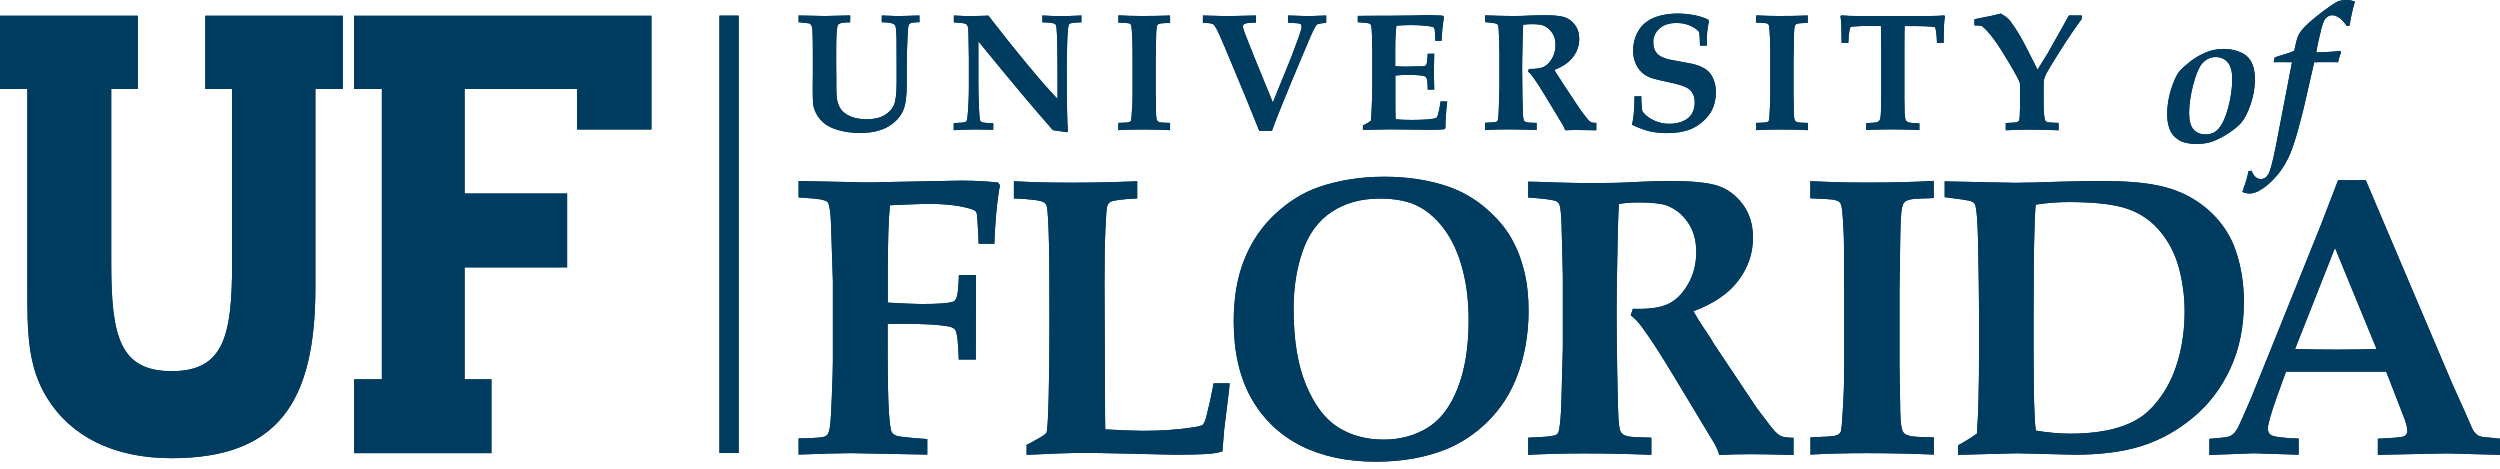
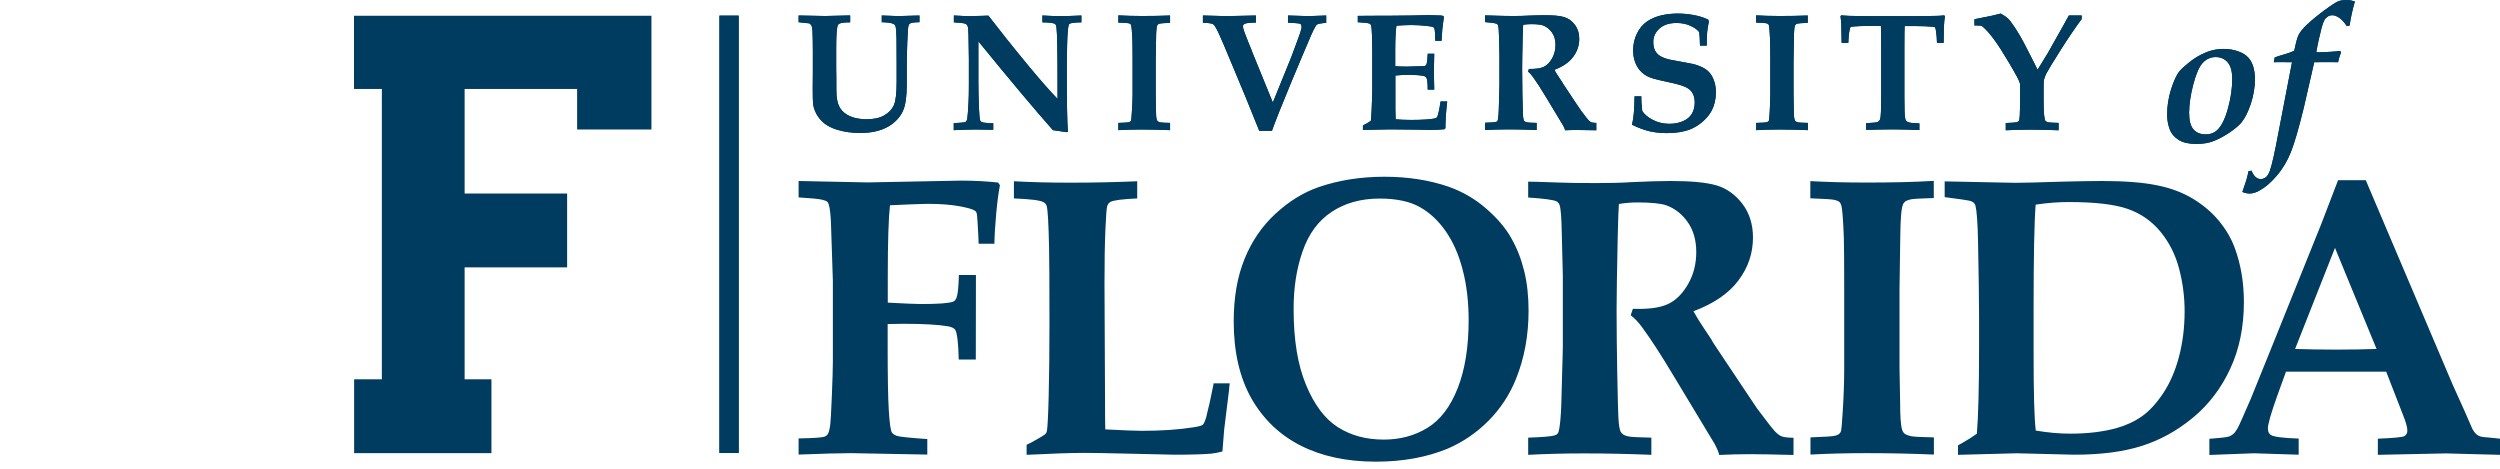
<svg xmlns="http://www.w3.org/2000/svg" width="325" height="61" viewBox="0 0 325 61" fill="none">
-   <path d="M93.527 2.031V58.892H96.029V2.031H93.527Z" fill="#003B60" />
+   <path d="M93.527 2.031V58.892H96.029V2.031Z" fill="#003B60" />
  <path d="M282.048 16.766C282.265 17.371 282.665 17.841 283.232 18.193C283.8 18.546 284.567 18.713 285.534 18.713C286.352 18.713 287.102 18.596 287.753 18.344C288.403 18.092 289.087 17.723 289.804 17.253C290.522 16.766 291.039 16.33 291.372 15.944C291.839 15.373 292.24 14.568 292.607 13.494C292.957 12.42 293.141 11.345 293.141 10.288C293.141 9.717 293.074 9.197 292.94 8.727C292.807 8.257 292.59 7.838 292.29 7.502C291.99 7.166 291.556 6.881 290.972 6.68C290.388 6.462 289.754 6.361 289.054 6.361C288.22 6.361 287.419 6.529 286.685 6.848C285.935 7.166 285.251 7.586 284.634 8.073C284.016 8.576 283.583 8.962 283.333 9.264C282.932 9.751 282.582 10.54 282.232 11.631C281.898 12.722 281.731 13.779 281.731 14.803C281.715 15.508 281.831 16.179 282.048 16.766ZM285.134 10.943C285.501 9.566 285.901 8.643 286.368 8.157C286.835 7.67 287.386 7.418 288.036 7.418C288.67 7.418 289.187 7.636 289.588 8.09C289.988 8.543 290.188 9.264 290.188 10.255C290.188 11.429 290.021 12.671 289.671 13.964C289.438 14.853 289.171 15.541 288.887 16.045C288.604 16.548 288.303 16.918 287.953 17.136C287.619 17.354 287.219 17.471 286.752 17.471C286.051 17.471 285.518 17.253 285.151 16.817C284.767 16.38 284.584 15.659 284.584 14.652C284.6 13.561 284.767 12.319 285.134 10.943ZM296.36 8.073C296.944 8.073 297.477 8.073 297.961 8.09L296.193 17.27C295.726 19.787 295.359 21.432 295.075 22.221C294.925 22.607 294.759 22.892 294.558 23.043C294.358 23.194 294.141 23.278 293.908 23.278C293.658 23.278 293.441 23.194 293.241 23.027C293.04 22.859 292.857 22.573 292.69 22.187L292.307 22.255C292.223 22.691 292.123 23.11 292.006 23.48C291.89 23.849 291.723 24.336 291.506 24.957C291.839 25.091 292.156 25.158 292.44 25.158C292.824 25.158 293.224 25.041 293.641 24.822C294.425 24.403 295.209 23.748 295.976 22.842C296.744 21.952 297.361 20.912 297.828 19.737C298.295 18.562 298.845 16.649 299.496 13.997L300.847 8.09C301.114 8.09 301.531 8.073 302.065 8.073C302.932 8.073 303.566 8.073 303.949 8.09C304.033 7.687 304.15 7.267 304.333 6.814L304.216 6.613C303.949 6.663 303.549 6.697 303.032 6.73C302.165 6.78 301.614 6.814 301.397 6.797H301.114C301.297 5.706 301.547 4.615 301.831 3.524C301.948 3.122 302.065 2.82 302.165 2.618C302.281 2.417 302.432 2.266 302.615 2.148C302.798 2.031 302.999 1.98 303.199 1.98C303.466 1.98 303.749 2.081 304.083 2.299C304.416 2.517 304.75 2.887 305.084 3.39L305.451 3.323C305.584 2.333 305.818 1.292 306.135 0.185C305.751 0.067 305.417 0 305.084 0C304.583 0 304.2 0.067 303.933 0.185C303.666 0.302 303.082 0.671 302.215 1.309C301.347 1.947 300.563 2.585 299.846 3.256C299.396 3.692 299.045 4.112 298.829 4.515C298.695 4.783 298.545 5.253 298.395 5.958C298.328 6.277 298.278 6.495 298.228 6.613C297.894 6.764 297.444 6.931 296.91 7.083C296.377 7.234 295.976 7.368 295.709 7.469L295.593 8.09C295.826 8.073 296.06 8.073 296.36 8.073Z" fill="#003B60" />
  <path d="M126.871 35.748H124.652C124.619 37.259 124.519 38.215 124.369 38.635C124.269 38.954 124.102 39.155 123.885 39.222C123.318 39.424 121.933 39.524 119.765 39.524C119.014 39.524 117.563 39.457 115.411 39.34V35.799C115.411 31.401 115.511 28.364 115.695 26.685C116.162 26.652 117.046 26.618 118.347 26.568C119.648 26.517 120.449 26.501 120.732 26.501C122.217 26.501 123.501 26.601 124.602 26.786C125.703 26.987 126.404 27.172 126.704 27.373C126.804 27.424 126.887 27.508 126.937 27.625C127.004 27.776 127.054 28.229 127.088 28.968C127.171 30.378 127.221 31.284 127.221 31.687H129.273C129.289 30.562 129.373 29.27 129.506 27.776C129.64 26.282 129.806 25.057 129.99 24.084L129.756 23.731C128.239 23.564 126.637 23.48 124.936 23.48L112.793 23.715L103.818 23.53V25.662C105.453 25.762 106.437 25.863 106.804 25.947C107.171 26.031 107.405 26.115 107.522 26.215C107.638 26.316 107.705 26.45 107.755 26.635C107.905 27.172 108.005 28.095 108.039 29.404C108.189 33.919 108.272 36.285 108.272 36.52V47.043C108.272 47.95 108.222 49.426 108.139 51.474C108.055 53.538 107.989 54.764 107.939 55.15C107.855 55.821 107.738 56.274 107.588 56.475C107.488 56.61 107.355 56.711 107.205 56.761C106.904 56.878 105.77 56.962 103.818 56.996V59.094C106.921 58.976 109.19 58.909 110.624 58.909L120.549 59.094V57.08C118.214 56.912 116.896 56.778 116.579 56.66C116.279 56.543 116.062 56.408 115.945 56.224C115.778 55.955 115.645 55.015 115.545 53.387C115.445 51.776 115.395 48.957 115.395 44.945V42.126C116.345 42.109 117.029 42.092 117.413 42.092C120.099 42.092 122.05 42.21 123.301 42.428C123.785 42.529 124.085 42.697 124.202 42.915C124.435 43.351 124.586 44.627 124.636 46.741H126.854C126.871 42.294 126.871 38.618 126.871 35.748ZM140.932 58.876C142.016 58.876 143.968 58.909 146.737 58.976C150.39 59.06 152.358 59.111 152.675 59.111C154.827 59.111 156.412 59.06 157.446 58.976C157.93 58.926 158.413 58.825 158.914 58.691C158.93 58.372 159.014 57.399 159.147 55.804L159.781 50.669C159.781 50.585 159.798 50.299 159.864 49.829H157.779C157.462 51.491 157.129 52.985 156.795 54.277C156.645 54.78 156.495 55.099 156.362 55.217C156.228 55.334 155.811 55.452 155.127 55.552C153.226 55.855 150.991 56.006 148.438 56.006C147.604 56.006 146.003 55.938 143.685 55.821C143.668 55.318 143.651 53.874 143.651 51.491C143.651 49.108 143.634 46.708 143.618 44.291C143.601 39.709 143.584 37.259 143.584 36.957C143.584 34.103 143.618 31.754 143.701 29.891C143.785 28.028 143.851 26.987 143.951 26.752C144.035 26.517 144.168 26.366 144.352 26.249C144.769 26.031 145.936 25.88 147.838 25.796V23.564C145.102 23.681 142.183 23.748 139.131 23.748C136.395 23.748 133.943 23.681 131.808 23.564V25.796C134.01 25.88 135.294 26.047 135.678 26.299C135.861 26.4 135.995 26.551 136.062 26.752C136.212 27.206 136.312 29.035 136.379 32.224C136.412 33.483 136.429 36.772 136.429 42.143C136.429 45.785 136.395 48.906 136.328 51.508C136.262 54.109 136.178 55.62 136.095 56.039C136.078 56.14 136.045 56.24 135.978 56.325C135.878 56.459 135.645 56.627 135.294 56.828C134.51 57.298 133.893 57.633 133.459 57.818V59.127C136.779 58.959 139.281 58.876 140.932 58.876ZM162.7 51.827C164.251 54.529 166.386 56.559 169.105 57.936C171.824 59.312 175.077 60.017 178.863 60.017C182.366 60.017 185.469 59.446 188.204 58.322C190.189 57.466 191.957 56.257 193.525 54.68C195.077 53.102 196.261 51.306 197.078 49.259C198.179 46.54 198.713 43.569 198.713 40.397C198.713 38.517 198.53 36.789 198.146 35.245C197.762 33.684 197.212 32.257 196.461 30.948C195.727 29.639 194.643 28.364 193.208 27.122C191.791 25.88 190.156 24.923 188.304 24.268C185.819 23.413 183.033 22.976 179.964 22.976C176.878 22.976 174.043 23.429 171.441 24.319C169.406 25.024 167.521 26.199 165.786 27.81C164.051 29.421 162.717 31.368 161.783 33.684C160.849 35.983 160.382 38.685 160.382 41.79C160.382 45.768 161.166 49.124 162.7 51.827ZM169.322 32.711C170.106 30.428 171.357 28.716 173.092 27.558C174.827 26.4 176.912 25.813 179.364 25.813C181.516 25.813 183.25 26.182 184.551 26.904C185.852 27.625 186.987 28.683 187.954 30.076C188.905 31.452 189.656 33.13 190.156 35.111C190.673 37.074 190.923 39.256 190.923 41.622C190.923 45.08 190.456 48.033 189.505 50.45C188.555 52.884 187.237 54.596 185.569 55.62C183.901 56.643 181.999 57.147 179.881 57.147C177.596 57.147 175.611 56.61 173.926 55.536C172.241 54.462 170.857 52.632 169.789 50.047C168.705 47.463 168.171 44.19 168.171 40.229C168.155 37.494 168.538 34.976 169.322 32.711ZM202.366 26.182C202.533 26.282 202.65 26.433 202.733 26.618C202.9 27.038 203 28.313 203.033 30.428L203.167 35.799V45.231L202.966 52.649C202.916 53.992 202.833 54.982 202.716 55.653C202.666 56.006 202.6 56.24 202.499 56.358C202.416 56.475 202.266 56.559 202.066 56.61C201.715 56.727 200.581 56.828 198.663 56.895V59.127C200.898 59.01 203.333 58.943 205.952 58.943C208.888 58.943 211.807 59.01 214.676 59.127V56.895C213.058 56.861 212.091 56.811 211.74 56.744C211.407 56.677 211.157 56.593 211.006 56.475C210.856 56.358 210.74 56.24 210.673 56.106C210.539 55.821 210.439 55.2 210.389 54.26C210.356 53.79 210.306 51.81 210.239 48.319C210.189 45.483 210.156 42.78 210.156 40.246C210.156 38.635 210.206 35.446 210.306 30.646C210.356 28.515 210.406 27.138 210.456 26.517C211.24 26.383 212.057 26.316 212.858 26.316C214.676 26.316 215.944 26.45 216.644 26.702C217.745 27.105 218.663 27.826 219.397 28.867C220.131 29.908 220.514 31.2 220.514 32.761C220.514 34.305 220.164 35.698 219.447 36.94C218.729 38.182 217.862 39.054 216.845 39.524C215.81 40.011 214.292 40.213 212.274 40.145L211.991 40.985C212.491 41.354 213.025 41.908 213.559 42.663C214.643 44.14 215.944 46.154 217.495 48.738L222.9 57.701C223.216 58.288 223.417 58.775 223.5 59.144C224.834 59.077 226.169 59.043 227.52 59.043C228.688 59.043 230.556 59.077 233.158 59.144V56.912C232.374 56.895 231.84 56.828 231.573 56.711C231.306 56.593 231.023 56.375 230.739 56.073C230.456 55.771 229.672 54.78 228.421 53.102C228.337 52.985 227.77 52.145 226.736 50.585L222.816 44.711C222.716 44.559 222.616 44.408 222.533 44.224C222.432 44.056 222.132 43.586 221.582 42.78C221.048 41.992 220.564 41.22 220.147 40.464C222.783 39.474 224.734 38.148 225.985 36.47C227.253 34.792 227.887 32.929 227.887 30.881C227.887 29.152 227.42 27.692 226.502 26.484C225.568 25.276 224.451 24.487 223.15 24.101C221.832 23.715 219.864 23.53 217.212 23.53C215.844 23.53 214.126 23.58 212.041 23.681C210.773 23.765 209.255 23.799 207.504 23.799C205.435 23.799 203.834 23.782 202.7 23.731C200.398 23.648 199.047 23.614 198.663 23.614V25.678C200.731 25.813 201.966 25.98 202.366 26.182ZM242.649 23.731C239.897 23.731 237.461 23.664 235.343 23.547V25.779C237.178 25.846 238.245 25.913 238.546 25.997C238.846 26.081 239.046 26.165 239.146 26.282C239.263 26.4 239.33 26.568 239.396 26.786C239.513 27.323 239.613 28.683 239.697 30.831C239.73 31.804 239.747 33.969 239.747 37.343V47.966C239.747 49.695 239.68 51.575 239.547 53.606C239.463 54.999 239.396 55.787 239.346 55.989C239.313 56.14 239.23 56.274 239.113 56.392C238.979 56.509 238.746 56.61 238.396 56.677C238.129 56.727 237.111 56.794 235.36 56.861V59.094C237.478 58.976 239.897 58.909 242.616 58.909C245.735 58.909 248.671 58.976 251.406 59.094V56.861C249.738 56.828 248.737 56.778 248.387 56.694C248.037 56.61 247.787 56.509 247.62 56.392C247.453 56.257 247.336 56.09 247.27 55.838C247.103 55.318 247.019 54.176 247.019 52.431L246.936 47.782V37.527C246.936 37.208 246.969 34.959 247.036 30.78C247.053 29.555 247.086 28.733 247.119 28.28C247.169 27.474 247.253 26.92 247.37 26.635C247.42 26.467 247.52 26.333 247.653 26.215C247.787 26.098 248.02 26.014 248.337 25.93C248.654 25.846 249.671 25.796 251.39 25.745V23.513C248.654 23.681 245.735 23.731 242.649 23.731ZM262.182 58.926L269.671 59.111C273.074 59.111 275.976 58.741 278.378 57.986C280.78 57.231 283.016 56.006 285.084 54.294C287.152 52.582 288.77 50.45 289.938 47.916C291.122 45.382 291.706 42.478 291.706 39.256C291.706 36.722 291.306 34.372 290.522 32.24C290.055 30.965 289.354 29.79 288.437 28.683C287.519 27.575 286.402 26.635 285.067 25.829C283.733 25.024 282.181 24.436 280.38 24.084C278.579 23.715 276.21 23.53 273.224 23.53C271.923 23.53 270.205 23.564 268.053 23.614C265.067 23.715 263.049 23.765 261.965 23.765L252.807 23.58V25.628C254.642 25.863 255.693 26.014 255.977 26.081C256.26 26.148 256.477 26.249 256.611 26.383C256.694 26.467 256.761 26.585 256.811 26.736C256.977 27.39 257.094 28.918 257.144 31.317C257.228 35.648 257.278 38.92 257.278 41.152V45.315C257.278 50.417 257.178 54.109 256.994 56.375C256.46 56.761 255.877 57.147 255.243 57.499C254.909 57.684 254.676 57.818 254.542 57.902V59.127L262.182 58.926ZM264.367 46.003V40.162C264.367 33.516 264.45 29.001 264.634 26.601C266.202 26.366 267.636 26.266 268.921 26.266C272.373 26.266 274.942 26.568 276.644 27.172C278.345 27.776 279.746 28.766 280.864 30.126C281.981 31.485 282.782 33.063 283.266 34.859C283.749 36.671 284 38.534 284 40.464C284 42.579 283.749 44.559 283.266 46.389C282.782 48.218 282.098 49.796 281.214 51.122C280.33 52.447 279.413 53.438 278.445 54.126C277.478 54.797 276.36 55.318 275.092 55.67C273.358 56.14 271.373 56.375 269.137 56.375C267.703 56.375 266.202 56.24 264.65 55.972C264.45 54.361 264.367 51.038 264.367 46.003ZM293.007 58.926L298.828 59.111V57.013C296.827 56.945 295.626 56.794 295.226 56.559C294.959 56.392 294.825 56.106 294.825 55.703C294.825 55.133 295.242 53.673 296.076 51.357L297.177 48.319H310.204L312.373 53.891C312.757 54.847 312.957 55.552 312.957 55.972C312.957 56.308 312.823 56.543 312.573 56.694C312.306 56.845 311.155 56.945 309.12 57.029V59.127L317.978 58.943L325 59.127V57.029C324.516 56.979 324.149 56.945 323.882 56.912C323.098 56.861 322.598 56.794 322.415 56.727C322.214 56.66 322.048 56.559 321.897 56.425C321.747 56.291 321.58 56.073 321.414 55.771L320.396 53.438L318.828 49.964L307.552 23.429H303.949L301.731 29.203L295.142 45.566C293.891 48.671 293.057 50.736 292.623 51.793C291.656 54.025 291.089 55.318 290.889 55.67C290.688 56.022 290.505 56.274 290.322 56.425C290.138 56.576 289.904 56.711 289.654 56.778C289.387 56.845 288.587 56.945 287.219 57.046V59.144L293.007 58.926ZM303.549 32.224L308.953 45.365C307.419 45.415 305.684 45.449 303.749 45.449C301.748 45.449 299.946 45.415 298.361 45.365L303.549 32.224Z" fill="#003B60" />
  <path d="M105.22 3.038C105.353 3.138 105.453 3.239 105.487 3.306C105.553 3.441 105.587 3.676 105.62 3.994C105.653 4.783 105.67 5.69 105.67 6.68V9.382L105.653 11.429C105.653 12.554 105.67 13.242 105.703 13.494C105.753 13.913 105.887 14.333 106.12 14.786C106.354 15.222 106.671 15.625 107.105 15.994C107.538 16.347 108.089 16.632 108.773 16.85C109.707 17.136 110.707 17.287 111.775 17.287C112.692 17.287 113.51 17.186 114.194 16.985C114.894 16.783 115.495 16.498 116.012 16.095C116.512 15.709 116.913 15.273 117.196 14.786C117.48 14.299 117.663 13.729 117.747 13.041C117.847 12.352 117.88 11.698 117.88 11.06V8.559C117.88 7.821 117.897 6.814 117.947 5.538C117.997 4.263 118.047 3.541 118.097 3.373C118.147 3.222 118.214 3.105 118.297 3.055C118.464 2.954 118.881 2.887 119.531 2.887V2.014L117.179 2.081C117.046 2.081 116.963 2.098 116.896 2.098C116.662 2.098 115.895 2.064 114.627 2.014V2.887C115.411 2.904 115.912 2.987 116.145 3.105C116.262 3.155 116.345 3.239 116.395 3.357C116.479 3.541 116.529 4.078 116.546 4.985C116.546 5.404 116.562 6.545 116.562 8.425V10.607C116.562 12.117 116.446 13.141 116.195 13.695C115.945 14.232 115.528 14.669 114.944 15.004C114.36 15.34 113.576 15.508 112.592 15.508C111.758 15.491 111.058 15.357 110.491 15.105C109.94 14.853 109.523 14.518 109.256 14.115C108.989 13.712 108.823 13.175 108.756 12.504C108.722 12.201 108.723 11.396 108.723 10.087L108.706 8.845V6.378C108.706 4.884 108.756 3.911 108.856 3.474C108.889 3.29 108.956 3.172 109.073 3.105C109.273 2.971 109.757 2.904 110.524 2.904V2.014H110.124L108.689 2.048L107.255 2.081L103.818 2.014V2.887L105.22 3.038ZM124.035 16.918C125.219 16.867 126.153 16.834 126.837 16.834C127.021 16.834 127.788 16.85 129.123 16.867V16.011C129.022 16.011 128.956 16.028 128.906 16.028C128.689 16.028 128.355 15.994 127.905 15.944C127.738 15.927 127.621 15.877 127.555 15.827C127.488 15.776 127.438 15.709 127.404 15.625C127.354 15.441 127.304 14.954 127.271 14.115C127.221 12.923 127.188 11.765 127.188 10.674V5.371C131.374 10.506 134.61 14.367 136.879 16.918C137.496 17.001 138.097 17.085 138.697 17.186L138.831 17.085C138.73 16.078 138.68 13.208 138.68 8.492C138.68 7.888 138.697 6.948 138.73 5.69C138.764 4.414 138.831 3.608 138.931 3.256C138.947 3.189 138.997 3.138 139.047 3.088C139.214 2.987 139.715 2.92 140.582 2.904V2.014C139.481 2.064 138.58 2.098 137.88 2.098C137.163 2.098 136.379 2.064 135.511 2.014V2.904C136.445 2.92 136.996 2.987 137.163 3.122C137.263 3.206 137.329 3.373 137.346 3.642C137.429 4.313 137.479 6.562 137.479 10.389V12.856C136.495 11.832 135.261 10.439 133.776 8.643C131.708 6.143 129.957 3.944 128.489 2.031L127.521 2.064L125.987 2.098C125.57 2.098 124.902 2.064 124.002 2.014V2.904C124.752 2.954 125.203 3.004 125.353 3.038C125.503 3.088 125.62 3.138 125.686 3.206C125.753 3.29 125.803 3.39 125.837 3.558C125.87 3.709 125.887 4.045 125.903 4.565L125.953 7.67V11.094C125.953 12.034 125.937 12.806 125.903 13.393C125.837 14.434 125.803 15.088 125.753 15.357C125.72 15.558 125.67 15.692 125.62 15.759C125.57 15.827 125.503 15.877 125.42 15.894C125.303 15.927 124.819 15.961 123.985 16.011V16.918H124.035ZM148.455 2.081C147.304 2.081 146.287 2.048 145.386 1.997V2.937C146.153 2.971 146.604 2.987 146.72 3.021C146.837 3.055 146.921 3.088 146.971 3.138C147.021 3.189 147.054 3.256 147.071 3.357C147.121 3.592 147.154 4.145 147.204 5.052C147.221 5.455 147.237 6.361 147.237 7.771V12.252C147.237 12.973 147.204 13.762 147.137 14.618C147.104 15.206 147.071 15.541 147.054 15.625C147.037 15.692 147.004 15.743 146.954 15.793C146.904 15.843 146.804 15.877 146.654 15.911C146.537 15.927 146.12 15.961 145.386 15.978V16.918C146.27 16.867 147.287 16.834 148.422 16.834C149.723 16.834 150.957 16.867 152.108 16.918V15.978C151.408 15.961 150.991 15.944 150.84 15.911C150.69 15.877 150.59 15.843 150.523 15.776C150.457 15.726 150.407 15.642 150.373 15.541C150.307 15.323 150.273 14.853 150.273 14.115L150.24 12.168V7.888C150.24 7.754 150.257 6.814 150.29 5.069C150.29 4.565 150.307 4.213 150.323 4.028C150.34 3.692 150.373 3.457 150.423 3.34C150.44 3.273 150.49 3.206 150.54 3.172C150.59 3.122 150.69 3.088 150.824 3.055C150.957 3.021 151.391 3.004 152.108 2.971V2.014C150.957 2.064 149.739 2.081 148.455 2.081ZM165.352 17.001C165.786 15.793 166.603 13.712 167.821 10.792L169.256 7.368L170.006 5.606C170.607 4.145 171.007 3.34 171.207 3.189C171.324 3.105 171.724 3.021 172.408 2.971V2.014L170.123 2.098L167.437 2.014V2.954C167.754 2.954 168.138 2.987 168.605 3.021C168.805 3.038 168.939 3.055 168.989 3.071C169.055 3.105 169.105 3.138 169.139 3.206C169.172 3.273 169.205 3.357 169.205 3.474C169.205 3.558 169.205 3.642 169.189 3.726C169.122 4.011 168.922 4.582 168.605 5.438C168.155 6.646 167.904 7.318 167.854 7.452L165.469 13.326L162.784 6.747C162.75 6.663 162.733 6.596 162.717 6.545C162.7 6.495 162.55 6.143 162.283 5.488C161.816 4.347 161.583 3.676 161.583 3.457C161.583 3.357 161.616 3.256 161.666 3.189C161.733 3.122 161.833 3.071 161.983 3.038C162.25 2.971 162.683 2.937 163.267 2.937V2.014L159.464 2.098C159.097 2.098 158.063 2.064 156.378 2.014V2.954C157.045 2.971 157.479 3.038 157.696 3.138C157.829 3.222 158.046 3.525 158.313 4.078C158.58 4.615 159.314 6.311 160.482 9.147L161.983 12.755C162.533 14.098 163.1 15.508 163.701 17.001H165.352ZM180.682 16.817C181.315 16.817 182.466 16.834 184.151 16.85L185.852 16.884C186.686 16.884 187.32 16.85 187.771 16.8L187.904 16.666C187.904 15.759 187.971 14.601 188.138 13.192H187.27C187.137 14.148 186.987 14.786 186.87 15.122C186.82 15.222 186.787 15.29 186.737 15.306C186.586 15.407 186.186 15.474 185.552 15.524C184.918 15.575 184.201 15.592 183.45 15.592C182.667 15.592 181.999 15.558 181.432 15.508C181.415 15.155 181.399 14.719 181.399 14.232V9.818C181.849 9.768 182.416 9.734 183.1 9.734C183.867 9.734 184.501 9.768 184.985 9.852C185.202 9.885 185.352 9.969 185.435 10.12C185.552 10.305 185.602 10.825 185.602 11.648H186.453L186.403 9.315L186.453 6.982H185.602C185.586 7.62 185.536 8.056 185.452 8.325C185.419 8.425 185.369 8.509 185.302 8.543C185.235 8.593 185.018 8.61 184.635 8.61C183.634 8.643 183.05 8.66 182.883 8.66C182.366 8.66 181.866 8.643 181.382 8.61V6.411C181.382 5.169 181.432 4.145 181.532 3.34C182.183 3.29 182.833 3.256 183.45 3.256C184.118 3.256 184.802 3.29 185.502 3.373C185.969 3.424 186.253 3.474 186.353 3.541C186.403 3.592 186.453 3.659 186.486 3.759C186.536 3.944 186.57 4.464 186.586 5.304H187.404C187.47 4.38 187.504 3.877 187.504 3.759L187.704 2.215L187.637 2.081C187.47 2.031 187.354 2.014 187.287 2.014C186.52 1.98 186.003 1.964 185.736 1.964L183.584 2.014C182.4 2.031 181.315 2.048 180.365 2.048C179.914 2.048 179.464 2.048 178.963 2.048L176.511 2.064V2.887C177.345 2.937 177.846 2.987 178.046 3.071C178.113 3.105 178.179 3.155 178.213 3.239C178.296 3.424 178.346 3.911 178.363 4.716C178.38 5.908 178.396 6.613 178.396 6.797V11.581C178.396 12.134 178.363 13.024 178.313 14.249C178.28 14.92 178.246 15.407 178.213 15.692C177.946 15.911 177.596 16.112 177.179 16.313V16.884C179.33 16.85 180.498 16.817 180.682 16.817ZM194.593 3.105C194.66 3.155 194.71 3.206 194.743 3.29C194.81 3.474 194.86 3.994 194.877 4.884L194.927 7.133V11.077L194.843 14.182C194.826 14.736 194.793 15.155 194.743 15.441C194.726 15.592 194.693 15.692 194.66 15.743C194.626 15.793 194.56 15.827 194.476 15.843C194.326 15.894 193.859 15.927 193.058 15.961V16.901C193.992 16.85 195.01 16.817 196.111 16.817C197.345 16.817 198.563 16.85 199.764 16.901V15.978C199.08 15.961 198.68 15.944 198.53 15.911C198.396 15.877 198.279 15.843 198.229 15.793C198.163 15.743 198.113 15.692 198.096 15.642C198.046 15.524 197.996 15.256 197.979 14.87C197.962 14.669 197.946 13.846 197.912 12.369C197.896 11.178 197.879 10.036 197.879 8.979C197.879 8.308 197.896 6.965 197.946 4.951C197.962 4.062 197.996 3.474 198.012 3.222C198.346 3.172 198.68 3.138 199.013 3.138C199.781 3.138 200.298 3.189 200.598 3.306C201.048 3.474 201.432 3.776 201.749 4.213C202.066 4.649 202.216 5.186 202.216 5.841C202.216 6.495 202.066 7.066 201.766 7.603C201.465 8.123 201.115 8.492 200.681 8.694C200.248 8.895 199.614 8.979 198.763 8.962L198.646 9.315C198.863 9.466 199.08 9.701 199.297 10.02C199.747 10.641 200.298 11.48 200.948 12.571L203.217 16.33C203.35 16.582 203.434 16.783 203.467 16.934C204.017 16.901 204.584 16.901 205.152 16.901C205.635 16.901 206.419 16.918 207.52 16.934V15.978C207.187 15.978 206.97 15.944 206.853 15.894C206.736 15.843 206.62 15.759 206.503 15.625C206.386 15.491 206.052 15.088 205.535 14.383C205.502 14.333 205.268 13.98 204.818 13.326L203.183 10.859C203.133 10.792 203.1 10.725 203.067 10.657C203.033 10.59 202.9 10.389 202.666 10.053C202.449 9.718 202.233 9.399 202.066 9.08C203.167 8.66 203.984 8.106 204.501 7.401C205.035 6.697 205.302 5.925 205.302 5.052C205.302 4.33 205.102 3.709 204.718 3.206C204.334 2.702 203.867 2.366 203.317 2.215C202.766 2.048 201.932 1.98 200.831 1.98C200.264 1.98 199.53 1.997 198.663 2.031C198.129 2.064 197.495 2.081 196.761 2.081C195.894 2.081 195.227 2.064 194.743 2.048C193.776 2.014 193.208 1.997 193.058 1.997V2.87C193.909 2.937 194.426 3.021 194.593 3.105ZM221.932 4.162C221.982 3.726 222.049 3.273 222.149 2.803L222.066 2.551C221.548 2.299 220.948 2.098 220.231 1.964C219.53 1.829 218.796 1.762 218.062 1.762C217.345 1.762 216.644 1.846 215.96 1.997C215.277 2.165 214.659 2.417 214.126 2.786C213.575 3.155 213.142 3.676 212.808 4.347C212.474 5.018 212.307 5.757 212.307 6.545C212.307 7.116 212.391 7.636 212.591 8.14C212.775 8.627 213.058 9.046 213.425 9.399C213.792 9.751 214.276 10.02 214.893 10.204C215.293 10.322 216.144 10.523 217.412 10.792C218.296 10.993 218.93 11.194 219.28 11.396C219.63 11.581 219.897 11.849 220.064 12.168C220.231 12.487 220.314 12.873 220.314 13.326C220.314 13.863 220.197 14.333 219.964 14.752C219.73 15.172 219.347 15.508 218.813 15.743C218.296 15.978 217.695 16.095 217.011 16.095C216.244 16.095 215.527 15.927 214.876 15.592C214.226 15.256 213.775 14.87 213.492 14.434C213.408 13.678 213.358 13.041 213.375 12.52H212.491C212.474 14.182 212.374 15.407 212.157 16.213C212.975 16.615 213.709 16.884 214.393 17.052C215.076 17.22 215.844 17.303 216.711 17.303C217.895 17.303 218.913 17.136 219.764 16.8C220.297 16.582 220.814 16.263 221.315 15.843C221.815 15.407 222.216 14.937 222.499 14.417C222.866 13.729 223.066 12.923 223.066 12.017C223.066 11.496 223 11.027 222.866 10.624C222.733 10.204 222.566 9.869 222.349 9.583C222.149 9.315 221.865 9.063 221.515 8.862C221.165 8.66 220.698 8.476 220.131 8.325C219.914 8.274 219.43 8.19 218.713 8.056C217.979 7.922 217.412 7.821 217.011 7.737C216.478 7.603 216.061 7.435 215.794 7.267C215.527 7.099 215.31 6.864 215.16 6.579C215.01 6.294 214.926 5.908 214.926 5.438C214.926 4.783 215.193 4.213 215.71 3.726C216.244 3.239 216.978 2.987 217.945 2.987C218.613 2.987 219.23 3.105 219.764 3.357C220.297 3.592 220.681 3.877 220.898 4.179C220.948 4.515 220.981 5.102 220.998 5.925H221.882C221.865 5.186 221.899 4.599 221.932 4.162ZM231.34 2.081C230.189 2.081 229.171 2.048 228.287 1.997V2.937C229.055 2.971 229.488 2.987 229.622 3.021C229.738 3.055 229.822 3.088 229.872 3.138C229.922 3.189 229.955 3.256 229.972 3.357C230.022 3.592 230.055 4.145 230.105 5.052C230.122 5.455 230.139 6.361 230.139 7.771V12.252C230.139 12.973 230.105 13.762 230.055 14.618C230.022 15.206 229.989 15.541 229.972 15.625C229.955 15.692 229.922 15.743 229.872 15.793C229.822 15.843 229.722 15.877 229.572 15.911C229.455 15.927 229.038 15.961 228.304 15.978V16.918C229.188 16.867 230.206 16.834 231.34 16.834C232.641 16.834 233.875 16.867 235.026 16.918V15.978C234.326 15.961 233.909 15.944 233.758 15.911C233.608 15.877 233.508 15.843 233.441 15.776C233.375 15.726 233.325 15.642 233.291 15.541C233.225 15.323 233.191 14.853 233.191 14.115L233.158 12.168V7.888C233.158 7.754 233.175 6.814 233.208 5.069C233.208 4.565 233.225 4.213 233.241 4.028C233.258 3.692 233.291 3.457 233.341 3.34C233.358 3.273 233.408 3.206 233.458 3.172C233.508 3.122 233.608 3.088 233.742 3.055C233.875 3.021 234.292 3.004 235.009 2.971V2.014C233.859 2.064 232.624 2.081 231.34 2.081ZM246.052 16.817C246.986 16.817 248.154 16.85 249.521 16.901V16.045C248.671 16.011 248.17 15.961 248.003 15.86C247.837 15.776 247.737 15.642 247.687 15.457C247.603 15.139 247.57 14.215 247.57 12.688V6.311C247.57 4.615 247.586 3.642 247.603 3.39H249.121C249.938 3.39 250.622 3.424 251.206 3.474C251.39 3.491 251.506 3.508 251.54 3.541C251.59 3.592 251.64 3.743 251.673 3.994C251.757 4.498 251.79 5.035 251.807 5.572H252.674C252.691 4.078 252.707 3.29 252.724 3.239C252.741 2.92 252.774 2.534 252.841 2.098L252.741 1.997C252.407 2.031 252.073 2.064 251.757 2.064C251.156 2.081 249.972 2.098 248.187 2.098H243.917C242.182 2.098 241.014 2.081 240.414 2.064C240.047 2.048 239.697 2.031 239.363 1.997L239.263 2.098C239.313 2.467 239.346 2.803 239.363 3.105C239.363 3.29 239.38 4.112 239.413 5.572H240.28C240.297 4.951 240.347 4.397 240.447 3.894C240.481 3.692 240.531 3.558 240.581 3.525C240.614 3.491 240.747 3.457 240.981 3.441C241.565 3.39 242.232 3.373 242.999 3.373H244.517C244.534 3.575 244.551 4.548 244.551 6.294V12.671C244.551 14.199 244.517 15.122 244.434 15.424C244.384 15.625 244.267 15.759 244.117 15.843C243.95 15.927 243.45 15.978 242.599 16.011V16.884C243.883 16.85 245.051 16.817 246.052 16.817ZM263.383 6.109C262.882 5.102 262.365 4.229 261.848 3.457C261.498 2.937 261.231 2.585 261.031 2.4C260.831 2.215 260.514 1.997 260.097 1.762C259.696 1.863 259.296 1.964 258.929 2.048L256.677 2.501V3.306C257.211 3.306 257.511 3.323 257.611 3.373C257.761 3.457 258.012 3.676 258.362 4.062C258.896 4.649 259.463 5.421 260.08 6.378C260.831 7.569 261.548 8.761 262.215 9.986C262.482 10.489 262.615 10.842 262.615 10.993V13.024C262.615 13.594 262.599 14.283 262.565 15.088C262.549 15.441 262.499 15.659 262.449 15.726C262.399 15.793 262.299 15.843 262.165 15.894C262.032 15.927 261.565 15.961 260.747 15.994V16.934C261.831 16.884 262.899 16.85 263.967 16.85C265.051 16.85 266.268 16.884 267.62 16.934V15.978C266.836 15.961 266.369 15.927 266.218 15.894C266.068 15.843 265.968 15.793 265.901 15.709C265.835 15.625 265.785 15.373 265.735 14.971C265.685 14.551 265.668 13.896 265.668 13.007V11.178C265.668 10.808 265.685 10.54 265.718 10.372C265.768 10.137 265.868 9.885 266.018 9.566C266.252 9.113 266.869 8.106 267.853 6.545C268.837 4.985 269.771 3.625 270.622 2.467V2.014H268.954C268.854 2.215 268.604 2.669 268.22 3.34C267.102 5.32 266.435 6.512 266.218 6.898L264.884 9.063C264.717 8.711 264.217 7.72 263.383 6.109Z" fill="#003B60" />
  <path d="M60.4 49.309V34.758H73.727V25.158H60.4V11.564H75.028V16.834H84.686V2.048H46.021V11.564H49.641V49.309H46.038V58.909H63.886V49.309H60.4Z" fill="#003B60" />
-   <path d="M41 37.41V11.564H44.57V2.048H26.689V11.564H30.175V34.204C30.175 43.703 29.09 48.252 22.318 48.252C15.546 48.252 14.462 43.687 14.462 34.204V11.564H17.915V2.048H0V11.564H3.553V37.427C3.553 43.083 3.553 47.698 6.205 51.86C9.158 56.559 14.529 59.564 22.318 59.564C36.096 59.547 41 52.33 41 37.41Z" fill="#003B60" />
  <path d="M93.527 2.031V58.892H96.029V2.031H93.527Z" fill="#003B60" />
  <path d="M282.048 16.766C282.265 17.371 282.665 17.841 283.232 18.193C283.8 18.546 284.567 18.713 285.534 18.713C286.352 18.713 287.102 18.596 287.753 18.344C288.403 18.092 289.087 17.723 289.804 17.253C290.522 16.766 291.039 16.33 291.372 15.944C291.839 15.373 292.24 14.568 292.607 13.494C292.957 12.42 293.141 11.345 293.141 10.288C293.141 9.717 293.074 9.197 292.94 8.727C292.807 8.257 292.59 7.838 292.29 7.502C291.99 7.166 291.556 6.881 290.972 6.68C290.388 6.462 289.754 6.361 289.054 6.361C288.22 6.361 287.419 6.529 286.685 6.848C285.935 7.166 285.251 7.586 284.634 8.073C284.016 8.576 283.583 8.962 283.333 9.264C282.932 9.751 282.582 10.54 282.232 11.631C281.898 12.722 281.731 13.779 281.731 14.803C281.715 15.508 281.831 16.179 282.048 16.766ZM285.134 10.943C285.501 9.566 285.901 8.643 286.368 8.157C286.835 7.67 287.386 7.418 288.036 7.418C288.67 7.418 289.187 7.636 289.588 8.09C289.988 8.543 290.188 9.264 290.188 10.255C290.188 11.429 290.021 12.671 289.671 13.964C289.438 14.853 289.171 15.541 288.887 16.045C288.604 16.548 288.303 16.918 287.953 17.136C287.619 17.354 287.219 17.471 286.752 17.471C286.051 17.471 285.518 17.253 285.151 16.817C284.767 16.38 284.584 15.659 284.584 14.652C284.6 13.561 284.767 12.319 285.134 10.943ZM296.36 8.073C296.944 8.073 297.477 8.073 297.961 8.09L296.193 17.27C295.726 19.787 295.359 21.432 295.075 22.221C294.925 22.607 294.759 22.892 294.558 23.043C294.358 23.194 294.141 23.278 293.908 23.278C293.658 23.278 293.441 23.194 293.241 23.027C293.04 22.859 292.857 22.573 292.69 22.187L292.307 22.255C292.223 22.691 292.123 23.11 292.006 23.48C291.89 23.849 291.723 24.336 291.506 24.957C291.839 25.091 292.156 25.158 292.44 25.158C292.824 25.158 293.224 25.041 293.641 24.822C294.425 24.403 295.209 23.748 295.976 22.842C296.744 21.952 297.361 20.912 297.828 19.737C298.295 18.562 298.845 16.649 299.496 13.997L300.847 8.09C301.114 8.09 301.531 8.073 302.065 8.073C302.932 8.073 303.566 8.073 303.949 8.09C304.033 7.687 304.15 7.267 304.333 6.814L304.216 6.613C303.949 6.663 303.549 6.697 303.032 6.73C302.165 6.78 301.614 6.814 301.397 6.797H301.114C301.297 5.706 301.547 4.615 301.831 3.524C301.948 3.122 302.065 2.82 302.165 2.618C302.281 2.417 302.432 2.266 302.615 2.148C302.798 2.031 302.999 1.98 303.199 1.98C303.466 1.98 303.749 2.081 304.083 2.299C304.416 2.517 304.75 2.887 305.084 3.39L305.451 3.323C305.584 2.333 305.818 1.292 306.135 0.185C305.751 0.067 305.417 0 305.084 0C304.583 0 304.2 0.067 303.933 0.185C303.666 0.302 303.082 0.671 302.215 1.309C301.347 1.947 300.563 2.585 299.846 3.256C299.396 3.692 299.045 4.112 298.829 4.515C298.695 4.783 298.545 5.253 298.395 5.958C298.328 6.277 298.278 6.495 298.228 6.613C297.894 6.764 297.444 6.931 296.91 7.083C296.377 7.234 295.976 7.368 295.709 7.469L295.593 8.09C295.826 8.073 296.06 8.073 296.36 8.073Z" fill="#003B60" />
-   <path d="M126.871 35.748H124.652C124.619 37.259 124.519 38.215 124.369 38.635C124.269 38.954 124.102 39.155 123.885 39.222C123.318 39.424 121.933 39.524 119.765 39.524C119.014 39.524 117.563 39.457 115.411 39.34V35.799C115.411 31.401 115.511 28.364 115.695 26.685C116.162 26.652 117.046 26.618 118.347 26.568C119.648 26.517 120.449 26.501 120.732 26.501C122.217 26.501 123.501 26.601 124.602 26.786C125.703 26.987 126.404 27.172 126.704 27.373C126.804 27.424 126.887 27.508 126.937 27.625C127.004 27.776 127.054 28.229 127.088 28.968C127.171 30.378 127.221 31.284 127.221 31.687H129.273C129.289 30.562 129.373 29.27 129.506 27.776C129.64 26.282 129.806 25.057 129.99 24.084L129.756 23.731C128.239 23.564 126.637 23.48 124.936 23.48L112.793 23.715L103.818 23.53V25.662C105.453 25.762 106.437 25.863 106.804 25.947C107.171 26.031 107.405 26.115 107.522 26.215C107.638 26.316 107.705 26.45 107.755 26.635C107.905 27.172 108.005 28.095 108.039 29.404C108.189 33.919 108.272 36.285 108.272 36.52V47.043C108.272 47.95 108.222 49.426 108.139 51.474C108.055 53.538 107.989 54.764 107.939 55.15C107.855 55.821 107.738 56.274 107.588 56.475C107.488 56.61 107.355 56.711 107.205 56.761C106.904 56.878 105.77 56.962 103.818 56.996V59.094C106.921 58.976 109.19 58.909 110.624 58.909L120.549 59.094V57.08C118.214 56.912 116.896 56.778 116.579 56.66C116.279 56.543 116.062 56.408 115.945 56.224C115.778 55.955 115.645 55.015 115.545 53.387C115.445 51.776 115.395 48.957 115.395 44.945V42.126C116.345 42.109 117.029 42.092 117.413 42.092C120.099 42.092 122.05 42.21 123.301 42.428C123.785 42.529 124.085 42.697 124.202 42.915C124.435 43.351 124.586 44.627 124.636 46.741H126.854C126.871 42.294 126.871 38.618 126.871 35.748ZM140.932 58.876C142.016 58.876 143.968 58.909 146.737 58.976C150.39 59.06 152.358 59.111 152.675 59.111C154.827 59.111 156.412 59.06 157.446 58.976C157.93 58.926 158.413 58.825 158.914 58.691C158.93 58.372 159.014 57.399 159.147 55.804L159.781 50.669C159.781 50.585 159.798 50.299 159.864 49.829H157.779C157.462 51.491 157.129 52.985 156.795 54.277C156.645 54.78 156.495 55.099 156.362 55.217C156.228 55.334 155.811 55.452 155.127 55.552C153.226 55.855 150.991 56.006 148.438 56.006C147.604 56.006 146.003 55.938 143.685 55.821C143.668 55.318 143.651 53.874 143.651 51.491C143.651 49.108 143.634 46.708 143.618 44.291C143.601 39.709 143.584 37.259 143.584 36.957C143.584 34.103 143.618 31.754 143.701 29.891C143.785 28.028 143.851 26.987 143.951 26.752C144.035 26.517 144.168 26.366 144.352 26.249C144.769 26.031 145.936 25.88 147.838 25.796V23.564C145.102 23.681 142.183 23.748 139.131 23.748C136.395 23.748 133.943 23.681 131.808 23.564V25.796C134.01 25.88 135.294 26.047 135.678 26.299C135.861 26.4 135.995 26.551 136.062 26.752C136.212 27.206 136.312 29.035 136.379 32.224C136.412 33.483 136.429 36.772 136.429 42.143C136.429 45.785 136.395 48.906 136.328 51.508C136.262 54.109 136.178 55.62 136.095 56.039C136.078 56.14 136.045 56.24 135.978 56.325C135.878 56.459 135.645 56.627 135.294 56.828C134.51 57.298 133.893 57.633 133.459 57.818V59.127C136.779 58.959 139.281 58.876 140.932 58.876ZM162.7 51.827C164.251 54.529 166.386 56.559 169.105 57.936C171.824 59.312 175.077 60.017 178.863 60.017C182.366 60.017 185.469 59.446 188.204 58.322C190.189 57.466 191.957 56.257 193.525 54.68C195.077 53.102 196.261 51.306 197.078 49.259C198.179 46.54 198.713 43.569 198.713 40.397C198.713 38.517 198.53 36.789 198.146 35.245C197.762 33.684 197.212 32.257 196.461 30.948C195.727 29.639 194.643 28.364 193.208 27.122C191.791 25.88 190.156 24.923 188.304 24.268C185.819 23.413 183.033 22.976 179.964 22.976C176.878 22.976 174.043 23.429 171.441 24.319C169.406 25.024 167.521 26.199 165.786 27.81C164.051 29.421 162.717 31.368 161.783 33.684C160.849 35.983 160.382 38.685 160.382 41.79C160.382 45.768 161.166 49.124 162.7 51.827ZM169.322 32.711C170.106 30.428 171.357 28.716 173.092 27.558C174.827 26.4 176.912 25.813 179.364 25.813C181.516 25.813 183.25 26.182 184.551 26.904C185.852 27.625 186.987 28.683 187.954 30.076C188.905 31.452 189.656 33.13 190.156 35.111C190.673 37.074 190.923 39.256 190.923 41.622C190.923 45.08 190.456 48.033 189.505 50.45C188.555 52.884 187.237 54.596 185.569 55.62C183.901 56.643 181.999 57.147 179.881 57.147C177.596 57.147 175.611 56.61 173.926 55.536C172.241 54.462 170.857 52.632 169.789 50.047C168.705 47.463 168.171 44.19 168.171 40.229C168.155 37.494 168.538 34.976 169.322 32.711ZM202.366 26.182C202.533 26.282 202.65 26.433 202.733 26.618C202.9 27.038 203 28.313 203.033 30.428L203.167 35.799V45.231L202.966 52.649C202.916 53.992 202.833 54.982 202.716 55.653C202.666 56.006 202.6 56.24 202.499 56.358C202.416 56.475 202.266 56.559 202.066 56.61C201.715 56.727 200.581 56.828 198.663 56.895V59.127C200.898 59.01 203.333 58.943 205.952 58.943C208.888 58.943 211.807 59.01 214.676 59.127V56.895C213.058 56.861 212.091 56.811 211.74 56.744C211.407 56.677 211.157 56.593 211.006 56.475C210.856 56.358 210.74 56.24 210.673 56.106C210.539 55.821 210.439 55.2 210.389 54.26C210.356 53.79 210.306 51.81 210.239 48.319C210.189 45.483 210.156 42.78 210.156 40.246C210.156 38.635 210.206 35.446 210.306 30.646C210.356 28.515 210.406 27.138 210.456 26.517C211.24 26.383 212.057 26.316 212.858 26.316C214.676 26.316 215.944 26.45 216.644 26.702C217.745 27.105 218.663 27.826 219.397 28.867C220.131 29.908 220.514 31.2 220.514 32.761C220.514 34.305 220.164 35.698 219.447 36.94C218.729 38.182 217.862 39.054 216.845 39.524C215.81 40.011 214.292 40.213 212.274 40.145L211.991 40.985C212.491 41.354 213.025 41.908 213.559 42.663C214.643 44.14 215.944 46.154 217.495 48.738L222.9 57.701C223.216 58.288 223.417 58.775 223.5 59.144C224.834 59.077 226.169 59.043 227.52 59.043C228.688 59.043 230.556 59.077 233.158 59.144V56.912C232.374 56.895 231.84 56.828 231.573 56.711C231.306 56.593 231.023 56.375 230.739 56.073C230.456 55.771 229.672 54.78 228.421 53.102C228.337 52.985 227.77 52.145 226.736 50.585L222.816 44.711C222.716 44.559 222.616 44.408 222.533 44.224C222.432 44.056 222.132 43.586 221.582 42.78C221.048 41.992 220.564 41.22 220.147 40.464C222.783 39.474 224.734 38.148 225.985 36.47C227.253 34.792 227.887 32.929 227.887 30.881C227.887 29.152 227.42 27.692 226.502 26.484C225.568 25.276 224.451 24.487 223.15 24.101C221.832 23.715 219.864 23.53 217.212 23.53C215.844 23.53 214.126 23.58 212.041 23.681C210.773 23.765 209.255 23.799 207.504 23.799C205.435 23.799 203.834 23.782 202.7 23.731C200.398 23.648 199.047 23.614 198.663 23.614V25.678C200.731 25.813 201.966 25.98 202.366 26.182ZM242.649 23.731C239.897 23.731 237.461 23.664 235.343 23.547V25.779C237.178 25.846 238.245 25.913 238.546 25.997C238.846 26.081 239.046 26.165 239.146 26.282C239.263 26.4 239.33 26.568 239.396 26.786C239.513 27.323 239.613 28.683 239.697 30.831C239.73 31.804 239.747 33.969 239.747 37.343V47.966C239.747 49.695 239.68 51.575 239.547 53.606C239.463 54.999 239.396 55.787 239.346 55.989C239.313 56.14 239.23 56.274 239.113 56.392C238.979 56.509 238.746 56.61 238.396 56.677C238.129 56.727 237.111 56.794 235.36 56.861V59.094C237.478 58.976 239.897 58.909 242.616 58.909C245.735 58.909 248.671 58.976 251.406 59.094V56.861C249.738 56.828 248.737 56.778 248.387 56.694C248.037 56.61 247.787 56.509 247.62 56.392C247.453 56.257 247.336 56.09 247.27 55.838C247.103 55.318 247.019 54.176 247.019 52.431L246.936 47.782V37.527C246.936 37.208 246.969 34.959 247.036 30.78C247.053 29.555 247.086 28.733 247.119 28.28C247.169 27.474 247.253 26.92 247.37 26.635C247.42 26.467 247.52 26.333 247.653 26.215C247.787 26.098 248.02 26.014 248.337 25.93C248.654 25.846 249.671 25.796 251.39 25.745V23.513C248.654 23.681 245.735 23.731 242.649 23.731ZM262.182 58.926L269.671 59.111C273.074 59.111 275.976 58.741 278.378 57.986C280.78 57.231 283.016 56.006 285.084 54.294C287.152 52.582 288.77 50.45 289.938 47.916C291.122 45.382 291.706 42.478 291.706 39.256C291.706 36.722 291.306 34.372 290.522 32.24C290.055 30.965 289.354 29.79 288.437 28.683C287.519 27.575 286.402 26.635 285.067 25.829C283.733 25.024 282.181 24.436 280.38 24.084C278.579 23.715 276.21 23.53 273.224 23.53C271.923 23.53 270.205 23.564 268.053 23.614C265.067 23.715 263.049 23.765 261.965 23.765L252.807 23.58V25.628C254.642 25.863 255.693 26.014 255.977 26.081C256.26 26.148 256.477 26.249 256.611 26.383C256.694 26.467 256.761 26.585 256.811 26.736C256.977 27.39 257.094 28.918 257.144 31.317C257.228 35.648 257.278 38.92 257.278 41.152V45.315C257.278 50.417 257.178 54.109 256.994 56.375C256.46 56.761 255.877 57.147 255.243 57.499C254.909 57.684 254.676 57.818 254.542 57.902V59.127L262.182 58.926ZM264.367 46.003V40.162C264.367 33.516 264.45 29.001 264.634 26.601C266.202 26.366 267.636 26.266 268.921 26.266C272.373 26.266 274.942 26.568 276.644 27.172C278.345 27.776 279.746 28.766 280.864 30.126C281.981 31.485 282.782 33.063 283.266 34.859C283.749 36.671 284 38.534 284 40.464C284 42.579 283.749 44.559 283.266 46.389C282.782 48.218 282.098 49.796 281.214 51.122C280.33 52.447 279.413 53.438 278.445 54.126C277.478 54.797 276.36 55.318 275.092 55.67C273.358 56.14 271.373 56.375 269.137 56.375C267.703 56.375 266.202 56.24 264.65 55.972C264.45 54.361 264.367 51.038 264.367 46.003ZM293.007 58.926L298.828 59.111V57.013C296.827 56.945 295.626 56.794 295.226 56.559C294.959 56.392 294.825 56.106 294.825 55.703C294.825 55.133 295.242 53.673 296.076 51.357L297.177 48.319H310.204L312.373 53.891C312.757 54.847 312.957 55.552 312.957 55.972C312.957 56.308 312.823 56.543 312.573 56.694C312.306 56.845 311.155 56.945 309.12 57.029V59.127L317.978 58.943L325 59.127V57.029C324.516 56.979 324.149 56.945 323.882 56.912C323.098 56.861 322.598 56.794 322.415 56.727C322.214 56.66 322.048 56.559 321.897 56.425C321.747 56.291 321.58 56.073 321.414 55.771L320.396 53.438L318.828 49.964L307.552 23.429H303.949L301.731 29.203L295.142 45.566C293.891 48.671 293.057 50.736 292.623 51.793C291.656 54.025 291.089 55.318 290.889 55.67C290.688 56.022 290.505 56.274 290.322 56.425C290.138 56.576 289.904 56.711 289.654 56.778C289.387 56.845 288.587 56.945 287.219 57.046V59.144L293.007 58.926ZM303.549 32.224L308.953 45.365C307.419 45.415 305.684 45.449 303.749 45.449C301.748 45.449 299.946 45.415 298.361 45.365L303.549 32.224Z" fill="#003B60" />
  <path d="M105.22 3.038C105.353 3.138 105.453 3.239 105.487 3.306C105.553 3.441 105.587 3.676 105.62 3.994C105.653 4.783 105.67 5.69 105.67 6.68V9.382L105.653 11.429C105.653 12.554 105.67 13.242 105.703 13.494C105.753 13.913 105.887 14.333 106.12 14.786C106.354 15.222 106.671 15.625 107.105 15.994C107.538 16.347 108.089 16.632 108.773 16.85C109.707 17.136 110.707 17.287 111.775 17.287C112.692 17.287 113.51 17.186 114.194 16.985C114.894 16.783 115.495 16.498 116.012 16.095C116.512 15.709 116.913 15.273 117.196 14.786C117.48 14.299 117.663 13.729 117.747 13.041C117.847 12.352 117.88 11.698 117.88 11.06V8.559C117.88 7.821 117.897 6.814 117.947 5.538C117.997 4.263 118.047 3.541 118.097 3.373C118.147 3.222 118.214 3.105 118.297 3.055C118.464 2.954 118.881 2.887 119.531 2.887V2.014L117.179 2.081C117.046 2.081 116.963 2.098 116.896 2.098C116.662 2.098 115.895 2.064 114.627 2.014V2.887C115.411 2.904 115.912 2.987 116.145 3.105C116.262 3.155 116.345 3.239 116.395 3.357C116.479 3.541 116.529 4.078 116.546 4.985C116.546 5.404 116.562 6.545 116.562 8.425V10.607C116.562 12.117 116.446 13.141 116.195 13.695C115.945 14.232 115.528 14.669 114.944 15.004C114.36 15.34 113.576 15.508 112.592 15.508C111.758 15.491 111.058 15.357 110.491 15.105C109.94 14.853 109.523 14.518 109.256 14.115C108.989 13.712 108.823 13.175 108.756 12.504C108.722 12.201 108.723 11.396 108.723 10.087L108.706 8.845V6.378C108.706 4.884 108.756 3.911 108.856 3.474C108.889 3.29 108.956 3.172 109.073 3.105C109.273 2.971 109.757 2.904 110.524 2.904V2.014H110.124L108.689 2.048L107.255 2.081L103.818 2.014V2.887L105.22 3.038ZM124.035 16.918C125.219 16.867 126.153 16.834 126.837 16.834C127.021 16.834 127.788 16.85 129.123 16.867V16.011C129.022 16.011 128.956 16.028 128.906 16.028C128.689 16.028 128.355 15.994 127.905 15.944C127.738 15.927 127.621 15.877 127.555 15.827C127.488 15.776 127.438 15.709 127.404 15.625C127.354 15.441 127.304 14.954 127.271 14.115C127.221 12.923 127.188 11.765 127.188 10.674V5.371C131.374 10.506 134.61 14.367 136.879 16.918C137.496 17.001 138.097 17.085 138.697 17.186L138.831 17.085C138.73 16.078 138.68 13.208 138.68 8.492C138.68 7.888 138.697 6.948 138.73 5.69C138.764 4.414 138.831 3.608 138.931 3.256C138.947 3.189 138.997 3.138 139.047 3.088C139.214 2.987 139.715 2.92 140.582 2.904V2.014C139.481 2.064 138.58 2.098 137.88 2.098C137.163 2.098 136.379 2.064 135.511 2.014V2.904C136.445 2.92 136.996 2.987 137.163 3.122C137.263 3.206 137.329 3.373 137.346 3.642C137.429 4.313 137.479 6.562 137.479 10.389V12.856C136.495 11.832 135.261 10.439 133.776 8.643C131.708 6.143 129.957 3.944 128.489 2.031L127.521 2.064L125.987 2.098C125.57 2.098 124.902 2.064 124.002 2.014V2.904C124.752 2.954 125.203 3.004 125.353 3.038C125.503 3.088 125.62 3.138 125.686 3.206C125.753 3.29 125.803 3.39 125.837 3.558C125.87 3.709 125.887 4.045 125.903 4.565L125.953 7.67V11.094C125.953 12.034 125.937 12.806 125.903 13.393C125.837 14.434 125.803 15.088 125.753 15.357C125.72 15.558 125.67 15.692 125.62 15.759C125.57 15.827 125.503 15.877 125.42 15.894C125.303 15.927 124.819 15.961 123.985 16.011V16.918H124.035ZM148.455 2.081C147.304 2.081 146.287 2.048 145.386 1.997V2.937C146.153 2.971 146.604 2.987 146.72 3.021C146.837 3.055 146.921 3.088 146.971 3.138C147.021 3.189 147.054 3.256 147.071 3.357C147.121 3.592 147.154 4.145 147.204 5.052C147.221 5.455 147.237 6.361 147.237 7.771V12.252C147.237 12.973 147.204 13.762 147.137 14.618C147.104 15.206 147.071 15.541 147.054 15.625C147.037 15.692 147.004 15.743 146.954 15.793C146.904 15.843 146.804 15.877 146.654 15.911C146.537 15.927 146.12 15.961 145.386 15.978V16.918C146.27 16.867 147.287 16.834 148.422 16.834C149.723 16.834 150.957 16.867 152.108 16.918V15.978C151.408 15.961 150.991 15.944 150.84 15.911C150.69 15.877 150.59 15.843 150.523 15.776C150.457 15.726 150.407 15.642 150.373 15.541C150.307 15.323 150.273 14.853 150.273 14.115L150.24 12.168V7.888C150.24 7.754 150.257 6.814 150.29 5.069C150.29 4.565 150.307 4.213 150.323 4.028C150.34 3.692 150.373 3.457 150.423 3.34C150.44 3.273 150.49 3.206 150.54 3.172C150.59 3.122 150.69 3.088 150.824 3.055C150.957 3.021 151.391 3.004 152.108 2.971V2.014C150.957 2.064 149.739 2.081 148.455 2.081ZM165.352 17.001C165.786 15.793 166.603 13.712 167.821 10.792L169.256 7.368L170.006 5.606C170.607 4.145 171.007 3.34 171.207 3.189C171.324 3.105 171.724 3.021 172.408 2.971V2.014L170.123 2.098L167.437 2.014V2.954C167.754 2.954 168.138 2.987 168.605 3.021C168.805 3.038 168.939 3.055 168.989 3.071C169.055 3.105 169.105 3.138 169.139 3.206C169.172 3.273 169.205 3.357 169.205 3.474C169.205 3.558 169.205 3.642 169.189 3.726C169.122 4.011 168.922 4.582 168.605 5.438C168.155 6.646 167.904 7.318 167.854 7.452L165.469 13.326L162.784 6.747C162.75 6.663 162.733 6.596 162.717 6.545C162.7 6.495 162.55 6.143 162.283 5.488C161.816 4.347 161.583 3.676 161.583 3.457C161.583 3.357 161.616 3.256 161.666 3.189C161.733 3.122 161.833 3.071 161.983 3.038C162.25 2.971 162.683 2.937 163.267 2.937V2.014L159.464 2.098C159.097 2.098 158.063 2.064 156.378 2.014V2.954C157.045 2.971 157.479 3.038 157.696 3.138C157.829 3.222 158.046 3.525 158.313 4.078C158.58 4.615 159.314 6.311 160.482 9.147L161.983 12.755C162.533 14.098 163.1 15.508 163.701 17.001H165.352ZM180.682 16.817C181.315 16.817 182.466 16.834 184.151 16.85L185.852 16.884C186.686 16.884 187.32 16.85 187.771 16.8L187.904 16.666C187.904 15.759 187.971 14.601 188.138 13.192H187.27C187.137 14.148 186.987 14.786 186.87 15.122C186.82 15.222 186.787 15.29 186.737 15.306C186.586 15.407 186.186 15.474 185.552 15.524C184.918 15.575 184.201 15.592 183.45 15.592C182.667 15.592 181.999 15.558 181.432 15.508C181.415 15.155 181.399 14.719 181.399 14.232V9.818C181.849 9.768 182.416 9.734 183.1 9.734C183.867 9.734 184.501 9.768 184.985 9.852C185.202 9.885 185.352 9.969 185.435 10.12C185.552 10.305 185.602 10.825 185.602 11.648H186.453L186.403 9.315L186.453 6.982H185.602C185.586 7.62 185.536 8.056 185.452 8.325C185.419 8.425 185.369 8.509 185.302 8.543C185.235 8.593 185.018 8.61 184.635 8.61C183.634 8.643 183.05 8.66 182.883 8.66C182.366 8.66 181.866 8.643 181.382 8.61V6.411C181.382 5.169 181.432 4.145 181.532 3.34C182.183 3.29 182.833 3.256 183.45 3.256C184.118 3.256 184.802 3.29 185.502 3.373C185.969 3.424 186.253 3.474 186.353 3.541C186.403 3.592 186.453 3.659 186.486 3.759C186.536 3.944 186.57 4.464 186.586 5.304H187.404C187.47 4.38 187.504 3.877 187.504 3.759L187.704 2.215L187.637 2.081C187.47 2.031 187.354 2.014 187.287 2.014C186.52 1.98 186.003 1.964 185.736 1.964L183.584 2.014C182.4 2.031 181.315 2.048 180.365 2.048C179.914 2.048 179.464 2.048 178.963 2.048L176.511 2.064V2.887C177.345 2.937 177.846 2.987 178.046 3.071C178.113 3.105 178.179 3.155 178.213 3.239C178.296 3.424 178.346 3.911 178.363 4.716C178.38 5.908 178.396 6.613 178.396 6.797V11.581C178.396 12.134 178.363 13.024 178.313 14.249C178.28 14.92 178.246 15.407 178.213 15.692C177.946 15.911 177.596 16.112 177.179 16.313V16.884C179.33 16.85 180.498 16.817 180.682 16.817ZM194.593 3.105C194.66 3.155 194.71 3.206 194.743 3.29C194.81 3.474 194.86 3.994 194.877 4.884L194.927 7.133V11.077L194.843 14.182C194.826 14.736 194.793 15.155 194.743 15.441C194.726 15.592 194.693 15.692 194.66 15.743C194.626 15.793 194.56 15.827 194.476 15.843C194.326 15.894 193.859 15.927 193.058 15.961V16.901C193.992 16.85 195.01 16.817 196.111 16.817C197.345 16.817 198.563 16.85 199.764 16.901V15.978C199.08 15.961 198.68 15.944 198.53 15.911C198.396 15.877 198.279 15.843 198.229 15.793C198.163 15.743 198.113 15.692 198.096 15.642C198.046 15.524 197.996 15.256 197.979 14.87C197.962 14.669 197.946 13.846 197.912 12.369C197.896 11.178 197.879 10.036 197.879 8.979C197.879 8.308 197.896 6.965 197.946 4.951C197.962 4.062 197.996 3.474 198.012 3.222C198.346 3.172 198.68 3.138 199.013 3.138C199.781 3.138 200.298 3.189 200.598 3.306C201.048 3.474 201.432 3.776 201.749 4.213C202.066 4.649 202.216 5.186 202.216 5.841C202.216 6.495 202.066 7.066 201.766 7.603C201.465 8.123 201.115 8.492 200.681 8.694C200.248 8.895 199.614 8.979 198.763 8.962L198.646 9.315C198.863 9.466 199.08 9.701 199.297 10.02C199.747 10.641 200.298 11.48 200.948 12.571L203.217 16.33C203.35 16.582 203.434 16.783 203.467 16.934C204.017 16.901 204.584 16.901 205.152 16.901C205.635 16.901 206.419 16.918 207.52 16.934V15.978C207.187 15.978 206.97 15.944 206.853 15.894C206.736 15.843 206.62 15.759 206.503 15.625C206.386 15.491 206.052 15.088 205.535 14.383C205.502 14.333 205.268 13.98 204.818 13.326L203.183 10.859C203.133 10.792 203.1 10.725 203.067 10.657C203.033 10.59 202.9 10.389 202.666 10.053C202.449 9.718 202.233 9.399 202.066 9.08C203.167 8.66 203.984 8.106 204.501 7.401C205.035 6.697 205.302 5.925 205.302 5.052C205.302 4.33 205.102 3.709 204.718 3.206C204.334 2.702 203.867 2.366 203.317 2.215C202.766 2.048 201.932 1.98 200.831 1.98C200.264 1.98 199.53 1.997 198.663 2.031C198.129 2.064 197.495 2.081 196.761 2.081C195.894 2.081 195.227 2.064 194.743 2.048C193.776 2.014 193.208 1.997 193.058 1.997V2.87C193.909 2.937 194.426 3.021 194.593 3.105ZM221.932 4.162C221.982 3.726 222.049 3.273 222.149 2.803L222.066 2.551C221.548 2.299 220.948 2.098 220.231 1.964C219.53 1.829 218.796 1.762 218.062 1.762C217.345 1.762 216.644 1.846 215.96 1.997C215.277 2.165 214.659 2.417 214.126 2.786C213.575 3.155 213.142 3.676 212.808 4.347C212.474 5.018 212.307 5.757 212.307 6.545C212.307 7.116 212.391 7.636 212.591 8.14C212.775 8.627 213.058 9.046 213.425 9.399C213.792 9.751 214.276 10.02 214.893 10.204C215.293 10.322 216.144 10.523 217.412 10.792C218.296 10.993 218.93 11.194 219.28 11.396C219.63 11.581 219.897 11.849 220.064 12.168C220.231 12.487 220.314 12.873 220.314 13.326C220.314 13.863 220.197 14.333 219.964 14.752C219.73 15.172 219.347 15.508 218.813 15.743C218.296 15.978 217.695 16.095 217.011 16.095C216.244 16.095 215.527 15.927 214.876 15.592C214.226 15.256 213.775 14.87 213.492 14.434C213.408 13.678 213.358 13.041 213.375 12.52H212.491C212.474 14.182 212.374 15.407 212.157 16.213C212.975 16.615 213.709 16.884 214.393 17.052C215.076 17.22 215.844 17.303 216.711 17.303C217.895 17.303 218.913 17.136 219.764 16.8C220.297 16.582 220.814 16.263 221.315 15.843C221.815 15.407 222.216 14.937 222.499 14.417C222.866 13.729 223.066 12.923 223.066 12.017C223.066 11.496 223 11.027 222.866 10.624C222.733 10.204 222.566 9.869 222.349 9.583C222.149 9.315 221.865 9.063 221.515 8.862C221.165 8.66 220.698 8.476 220.131 8.325C219.914 8.274 219.43 8.19 218.713 8.056C217.979 7.922 217.412 7.821 217.011 7.737C216.478 7.603 216.061 7.435 215.794 7.267C215.527 7.099 215.31 6.864 215.16 6.579C215.01 6.294 214.926 5.908 214.926 5.438C214.926 4.783 215.193 4.213 215.71 3.726C216.244 3.239 216.978 2.987 217.945 2.987C218.613 2.987 219.23 3.105 219.764 3.357C220.297 3.592 220.681 3.877 220.898 4.179C220.948 4.515 220.981 5.102 220.998 5.925H221.882C221.865 5.186 221.899 4.599 221.932 4.162ZM231.34 2.081C230.189 2.081 229.171 2.048 228.287 1.997V2.937C229.055 2.971 229.488 2.987 229.622 3.021C229.738 3.055 229.822 3.088 229.872 3.138C229.922 3.189 229.955 3.256 229.972 3.357C230.022 3.592 230.055 4.145 230.105 5.052C230.122 5.455 230.139 6.361 230.139 7.771V12.252C230.139 12.973 230.105 13.762 230.055 14.618C230.022 15.206 229.989 15.541 229.972 15.625C229.955 15.692 229.922 15.743 229.872 15.793C229.822 15.843 229.722 15.877 229.572 15.911C229.455 15.927 229.038 15.961 228.304 15.978V16.918C229.188 16.867 230.206 16.834 231.34 16.834C232.641 16.834 233.875 16.867 235.026 16.918V15.978C234.326 15.961 233.909 15.944 233.758 15.911C233.608 15.877 233.508 15.843 233.441 15.776C233.375 15.726 233.325 15.642 233.291 15.541C233.225 15.323 233.191 14.853 233.191 14.115L233.158 12.168V7.888C233.158 7.754 233.175 6.814 233.208 5.069C233.208 4.565 233.225 4.213 233.241 4.028C233.258 3.692 233.291 3.457 233.341 3.34C233.358 3.273 233.408 3.206 233.458 3.172C233.508 3.122 233.608 3.088 233.742 3.055C233.875 3.021 234.292 3.004 235.009 2.971V2.014C233.859 2.064 232.624 2.081 231.34 2.081ZM246.052 16.817C246.986 16.817 248.154 16.85 249.521 16.901V16.045C248.671 16.011 248.17 15.961 248.003 15.86C247.837 15.776 247.737 15.642 247.687 15.457C247.603 15.139 247.57 14.215 247.57 12.688V6.311C247.57 4.615 247.586 3.642 247.603 3.39H249.121C249.938 3.39 250.622 3.424 251.206 3.474C251.39 3.491 251.506 3.508 251.54 3.541C251.59 3.592 251.64 3.743 251.673 3.994C251.757 4.498 251.79 5.035 251.807 5.572H252.674C252.691 4.078 252.707 3.29 252.724 3.239C252.741 2.92 252.774 2.534 252.841 2.098L252.741 1.997C252.407 2.031 252.073 2.064 251.757 2.064C251.156 2.081 249.972 2.098 248.187 2.098H243.917C242.182 2.098 241.014 2.081 240.414 2.064C240.047 2.048 239.697 2.031 239.363 1.997L239.263 2.098C239.313 2.467 239.346 2.803 239.363 3.105C239.363 3.29 239.38 4.112 239.413 5.572H240.28C240.297 4.951 240.347 4.397 240.447 3.894C240.481 3.692 240.531 3.558 240.581 3.525C240.614 3.491 240.747 3.457 240.981 3.441C241.565 3.39 242.232 3.373 242.999 3.373H244.517C244.534 3.575 244.551 4.548 244.551 6.294V12.671C244.551 14.199 244.517 15.122 244.434 15.424C244.384 15.625 244.267 15.759 244.117 15.843C243.95 15.927 243.45 15.978 242.599 16.011V16.884C243.883 16.85 245.051 16.817 246.052 16.817ZM263.383 6.109C262.882 5.102 262.365 4.229 261.848 3.457C261.498 2.937 261.231 2.585 261.031 2.4C260.831 2.215 260.514 1.997 260.097 1.762C259.696 1.863 259.296 1.964 258.929 2.048L256.677 2.501V3.306C257.211 3.306 257.511 3.323 257.611 3.373C257.761 3.457 258.012 3.676 258.362 4.062C258.896 4.649 259.463 5.421 260.08 6.378C260.831 7.569 261.548 8.761 262.215 9.986C262.482 10.489 262.615 10.842 262.615 10.993V13.024C262.615 13.594 262.599 14.283 262.565 15.088C262.549 15.441 262.499 15.659 262.449 15.726C262.399 15.793 262.299 15.843 262.165 15.894C262.032 15.927 261.565 15.961 260.747 15.994V16.934C261.831 16.884 262.899 16.85 263.967 16.85C265.051 16.85 266.268 16.884 267.62 16.934V15.978C266.836 15.961 266.369 15.927 266.218 15.894C266.068 15.843 265.968 15.793 265.901 15.709C265.835 15.625 265.785 15.373 265.735 14.971C265.685 14.551 265.668 13.896 265.668 13.007V11.178C265.668 10.808 265.685 10.54 265.718 10.372C265.768 10.137 265.868 9.885 266.018 9.566C266.252 9.113 266.869 8.106 267.853 6.545C268.837 4.985 269.771 3.625 270.622 2.467V2.014H268.954C268.854 2.215 268.604 2.669 268.22 3.34C267.102 5.32 266.435 6.512 266.218 6.898L264.884 9.063C264.717 8.711 264.217 7.72 263.383 6.109Z" fill="#003B60" />
-   <path d="M60.4 49.309V34.758H73.727V25.158H60.4V11.564H75.028V16.834H84.686V2.048H46.021V11.564H49.641V49.309H46.038V58.909H63.886V49.309H60.4Z" fill="#003B60" />
-   <path d="M41 37.41V11.564H44.57V2.048H26.689V11.564H30.175V34.204C30.175 43.703 29.09 48.252 22.318 48.252C15.546 48.252 14.462 43.687 14.462 34.204V11.564H17.915V2.048H0V11.564H3.553V37.427C3.553 43.083 3.553 47.698 6.205 51.86C9.158 56.559 14.529 59.564 22.318 59.564C36.096 59.547 41 52.33 41 37.41Z" fill="#003B60" />
</svg>